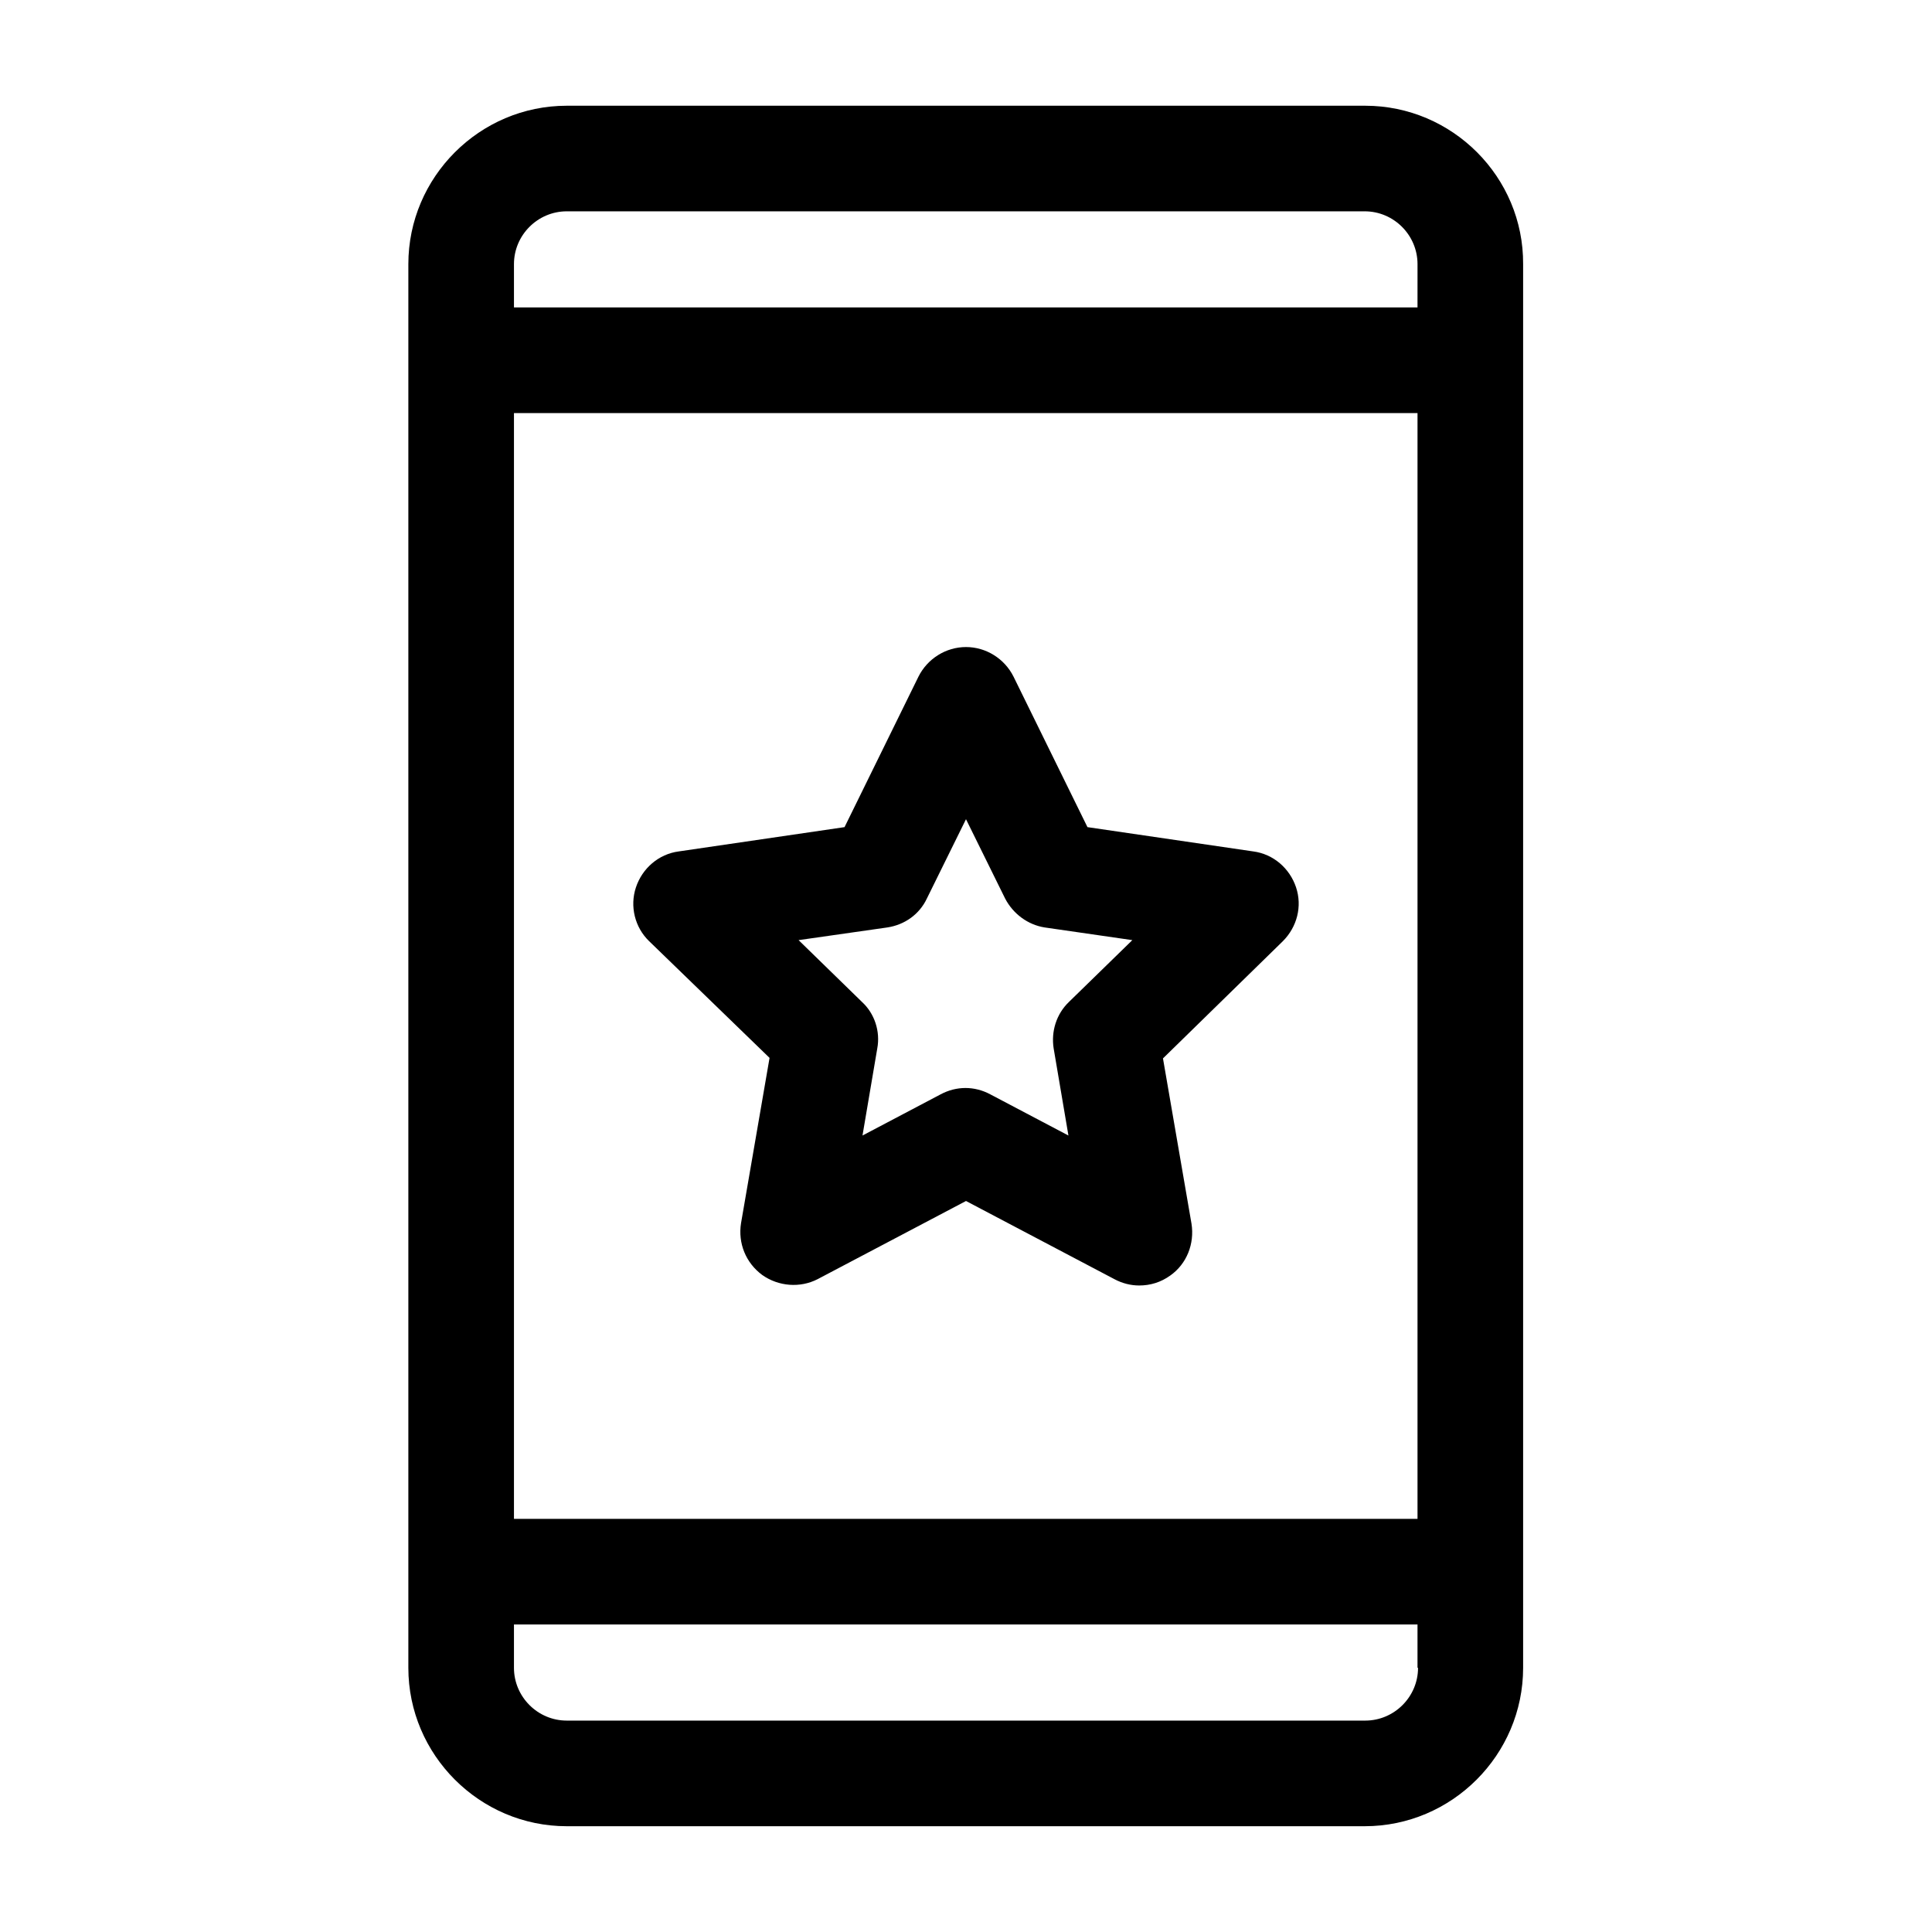
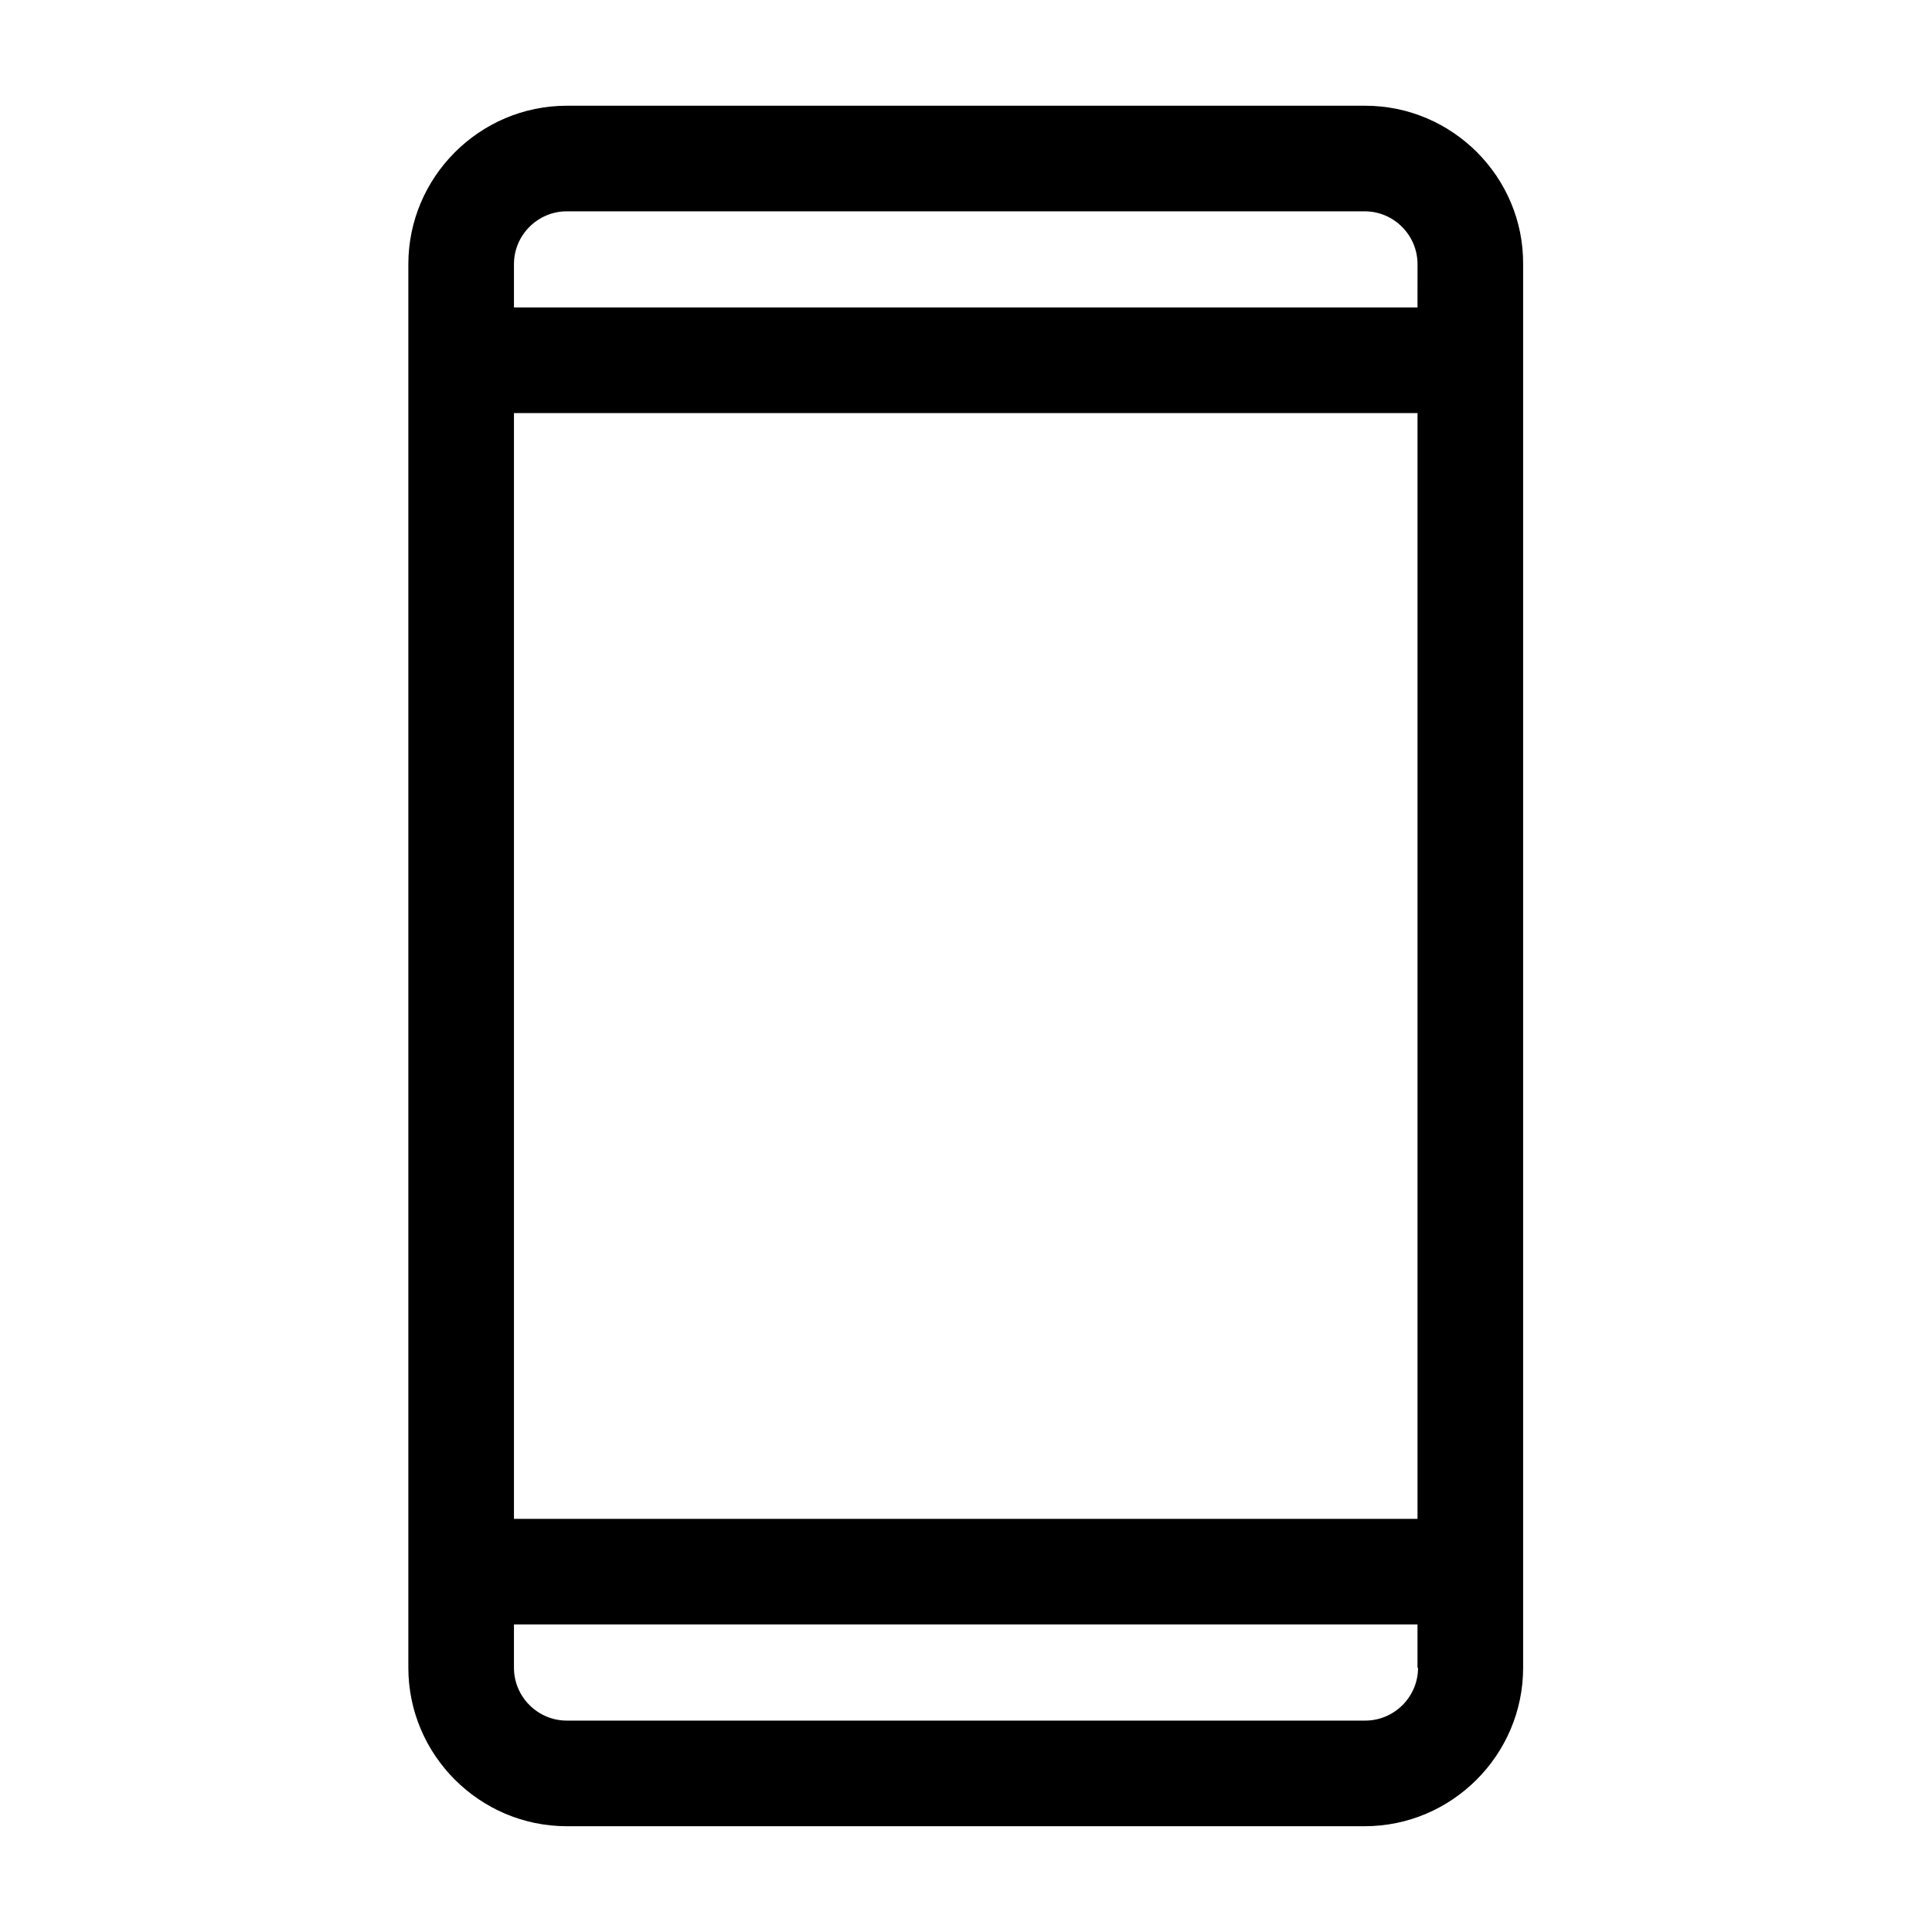
<svg xmlns="http://www.w3.org/2000/svg" fill="#000000" width="800px" height="800px" version="1.1" viewBox="144 144 512 512">
  <g>
    <path d="m505.8 172.02h-211.6c-23.09 0-41.984 18.895-41.984 41.984v371.98c0 23.09 18.895 41.984 41.984 41.984h211.46c23.09 0 41.984-18.895 41.984-41.984v-371.98c0.137-23.09-18.754-41.984-41.848-41.984zm13.996 413.96c0 7.695-6.297 13.996-13.996 13.996h-211.6c-7.695 0-13.996-6.297-13.996-13.996v-11.477h239.45v11.477zm0-39.465h-239.59v-293.05h239.45v293.05zm0-321.04h-239.59v-11.477c0-7.695 6.297-13.996 13.996-13.996h211.46c7.695 0 13.996 6.297 13.996 13.996l-0.004 11.477z" />
-     <path d="m347.94 424.35-7.559 43.805c-0.84 5.316 1.258 10.496 5.598 13.715 4.34 3.078 10.078 3.5 14.695 1.121l39.328-20.715 39.324 20.711c2.098 1.121 4.34 1.68 6.578 1.68 2.938 0 5.738-0.84 8.258-2.66 4.34-3.078 6.438-8.398 5.598-13.715l-7.559-43.805 31.766-31.062c3.777-3.777 5.18-9.238 3.5-14.273-1.68-5.039-6.019-8.816-11.336-9.516l-43.945-6.438-19.594-39.887c-2.379-4.758-7.277-7.836-12.594-7.836s-10.215 3.078-12.594 7.836l-19.594 39.887-43.945 6.438c-5.316 0.699-9.656 4.477-11.336 9.516-1.68 5.039-0.281 10.637 3.5 14.273zm31.207-34.566c4.617-0.699 8.535-3.5 10.496-7.695l10.355-20.992 10.355 20.992c2.098 4.059 6.019 6.996 10.496 7.695l23.23 3.359-16.793 16.375c-3.359 3.219-4.758 7.836-4.059 12.316l3.918 23.09-20.711-10.914c-2.098-1.121-4.34-1.68-6.578-1.68s-4.477 0.559-6.578 1.68l-20.711 10.914 3.918-23.09c0.84-4.477-0.699-9.238-4.059-12.316l-16.793-16.375z" />
  </g>
</svg>